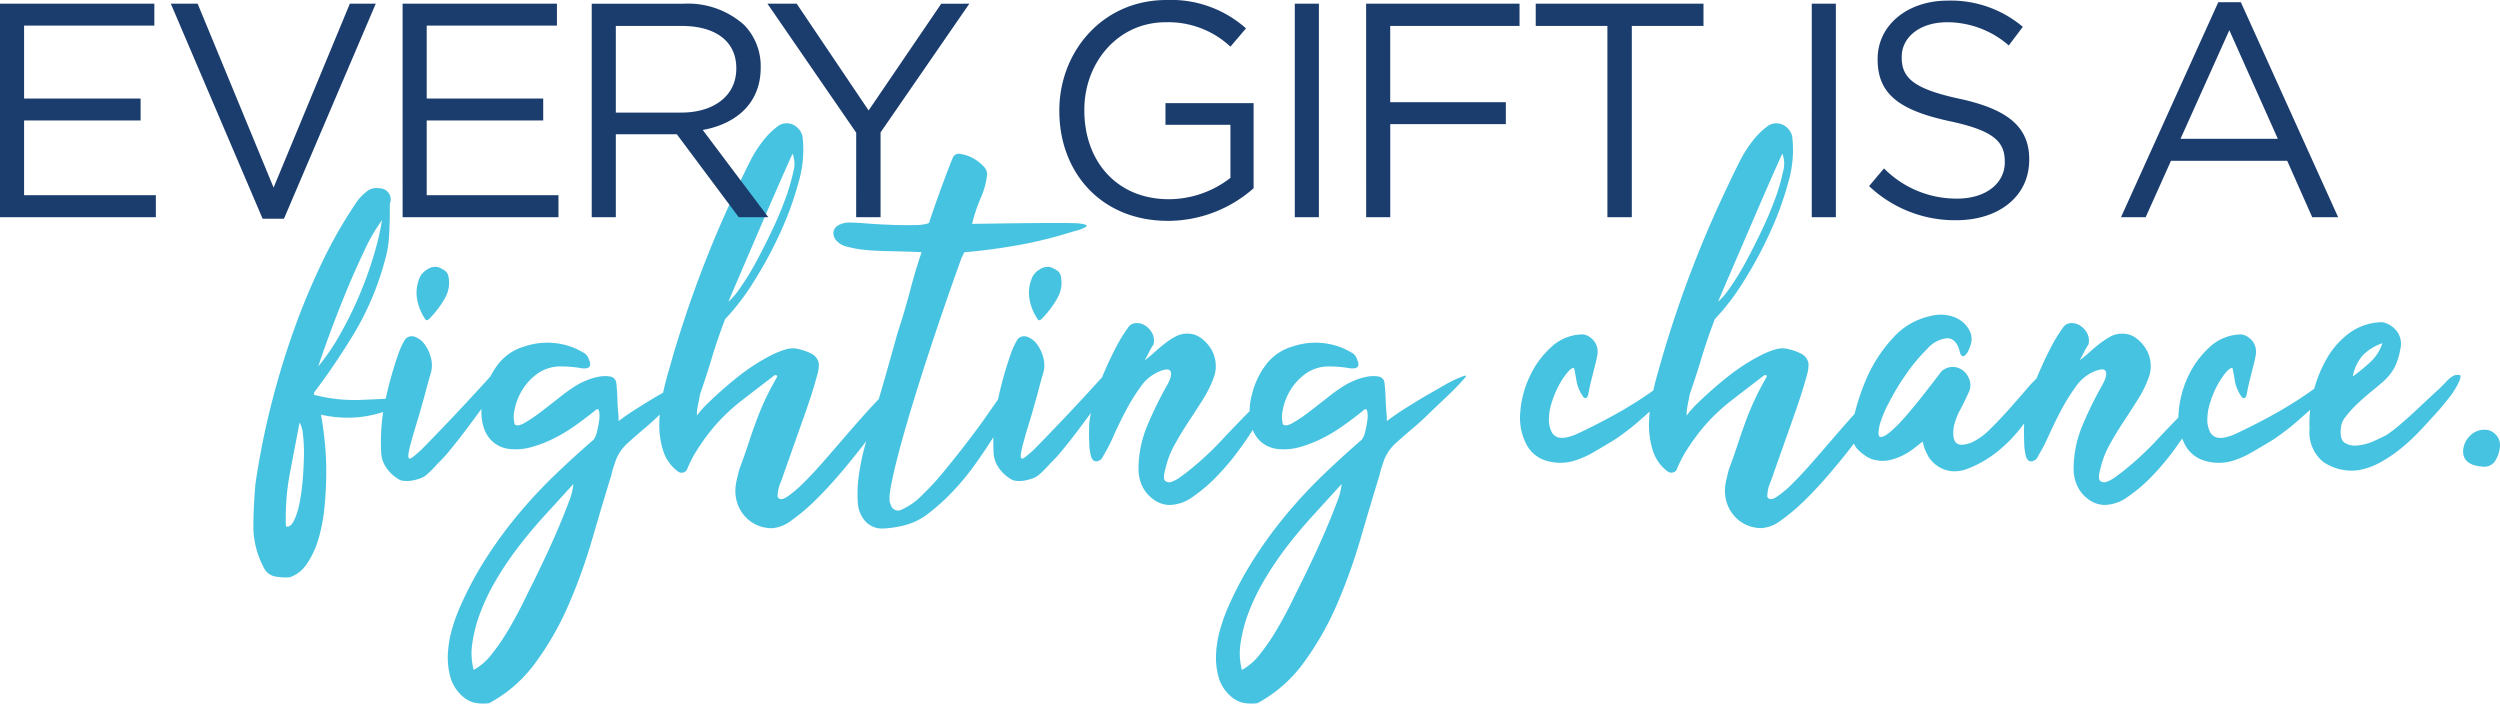
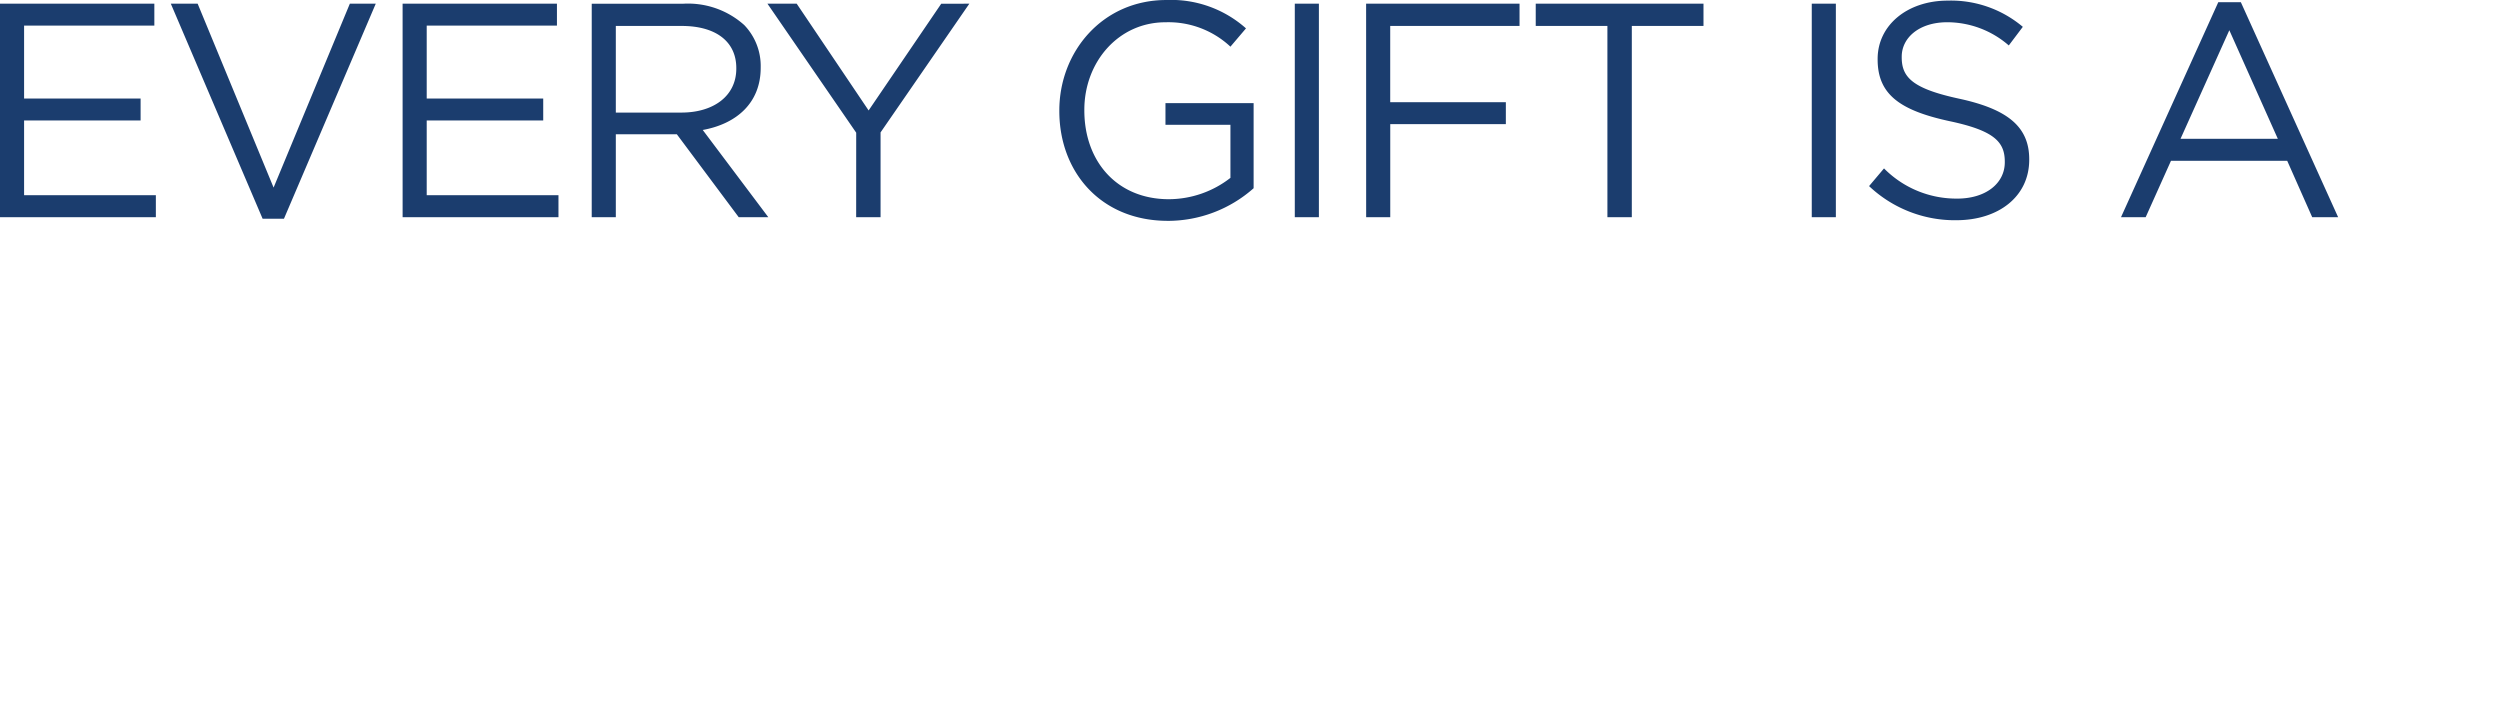
<svg xmlns="http://www.w3.org/2000/svg" width="247.825" height="69.746" viewBox="0 0 247.825 69.746">
  <defs>
    <clipPath id="clip-path">
      <path id="Path_559" data-name="Path 559" d="M0-75.5H247.825v-69.746H0Z" transform="translate(0 145.244)" fill="none" />
    </clipPath>
  </defs>
  <g id="Group_827" data-name="Group 827" transform="translate(0 145.244)">
    <g id="Group_826" data-name="Group 826" transform="translate(0 -145.244)" clip-path="url(#clip-path)">
      <g id="Group_824" data-name="Group 824" transform="translate(25.113 12.224)">
-         <path id="Path_557" data-name="Path 557" d="M-6.528-28.876a68.345,68.345,0,0,0,4.065-6.03A28.209,28.209,0,0,0,.473-41.93,10.749,10.749,0,0,0,.9-44.414Q.97-45.678.97-46.853v-.723a1.066,1.066,0,0,0-.113-1.062,1.123,1.123,0,0,0-.971-.474,1.518,1.518,0,0,0-1.174.294,5.554,5.554,0,0,0-.9.881,44.661,44.661,0,0,0-3.455,5.963A68.311,68.311,0,0,0-8.561-35q-1.311,3.682-2.281,7.566a76.079,76.079,0,0,0-1.514,7.679q-.179,2.033-.2,4.11a8.739,8.739,0,0,0,1.017,4.11,1.591,1.591,0,0,0,1.106.9,5.9,5.9,0,0,0,1.468.09,3.3,3.3,0,0,0,1.694-1.31,8.486,8.486,0,0,0,1.129-2.372,16.1,16.1,0,0,0,.609-3.026q.18-1.649.2-3.343a29.121,29.121,0,0,0-.135-3.275q-.159-1.58-.384-2.8a11.663,11.663,0,0,0,4.314.181A12.66,12.66,0,0,0,2.6-27.927c.06-.029.105-.113.136-.248s-.106-.2-.407-.2q-2.3.181-4.472.248a15.581,15.581,0,0,1-4.426-.52.751.751,0,0,0,.045-.226m1.445-5.556q.722-1.987,1.626-4.2t1.875-4.246A17.149,17.149,0,0,1,.2-45.95a28.157,28.157,0,0,1-.858,3.613,38.532,38.532,0,0,1-1.423,3.907,37.223,37.223,0,0,1-1.875,3.795A21.862,21.862,0,0,1-6.121-31.45q.315-.993,1.039-2.981M-8.945-20.813q.475-2.507.971-5.082a2.982,2.982,0,0,1,.339,1.242,15.486,15.486,0,0,1,.091,2.123q-.024,1.2-.136,2.485a18.782,18.782,0,0,1-.339,2.326,6.175,6.175,0,0,1-.565,1.649q-.339.609-.745.474a23.733,23.733,0,0,1,.384-5.217M7.926-27.182Q6.254-25.4,4.4-23.5a10.159,10.159,0,0,1-1.22,1.084q-.452.317-.361-.361a8.387,8.387,0,0,1,.226-1.039q.18-.677.407-1.423t.429-1.423c.136-.451.233-.8.294-1.039q.225-.768.406-1.468t.407-1.468a2.855,2.855,0,0,0,.068-1.626,3.759,3.759,0,0,0-.632-1.378,2.054,2.054,0,0,0-.971-.745.866.866,0,0,0-.949.226,7.416,7.416,0,0,0-.632,1.31A37.121,37.121,0,0,0,.54-28.13a19,19,0,0,0-.429,5.082A2.847,2.847,0,0,0,.54-21.535a3.79,3.79,0,0,0,1.2,1.2,1.182,1.182,0,0,0,.61.226,2.813,2.813,0,0,0,.79-.023,4.635,4.635,0,0,0,.79-.2,2.107,2.107,0,0,0,.61-.316,10.764,10.764,0,0,0,1.175-1.175,13.6,13.6,0,0,0,1.22-1.333q.767-.925,1.6-2.033t1.6-2.168q.767-1.061,1.219-1.739a4.1,4.1,0,0,1,.271-.565,2.928,2.928,0,0,0,.181-1.558v-.091h-.045l-.542.542q-1.626,1.807-3.3,3.591m-1.513-11a3.016,3.016,0,0,0,.339-2.349A.934.934,0,0,0,6.345-41a2.693,2.693,0,0,0-.587-.293,1.385,1.385,0,0,0-1.107.248,1.756,1.756,0,0,0-.79.971A3.754,3.754,0,0,0,3.68-38.09a5.129,5.129,0,0,0,.768,1.9q.135.317.452,0a9.612,9.612,0,0,0,1.513-1.988M13.346-27.2a5.832,5.832,0,0,1,.745-1.9,5.49,5.49,0,0,1,1.536-1.649A3.95,3.95,0,0,1,18-31.45c.3,0,.624.016.971.045s.685.076,1.017.135q1.174.136.723-.858a1.138,1.138,0,0,0-.52-.678,9.719,9.719,0,0,0-.881-.451,7.051,7.051,0,0,0-4.969-.181,5.057,5.057,0,0,0-2.665,1.807,8.012,8.012,0,0,0-1.4,2.981,6.312,6.312,0,0,0-.226,1.694A5.126,5.126,0,0,0,10.3-25.33a3.2,3.2,0,0,0,.836,1.31,3.021,3.021,0,0,0,1.626.745,5.757,5.757,0,0,0,2.258-.181,12.456,12.456,0,0,0,2.214-.858,15.858,15.858,0,0,0,2.1-1.265q1.016-.722,1.919-1.445.362-.362.452-.023a2.483,2.483,0,0,1,.023.9,8.947,8.947,0,0,1-.226,1.175,1.89,1.89,0,0,1-.339.79q-1.988,1.717-3.884,3.546a48.482,48.482,0,0,0-3.591,3.862,43.467,43.467,0,0,0-3.162,4.314A34.789,34.789,0,0,0,7.926-7.6a16.992,16.992,0,0,0-.768,2.123,10.7,10.7,0,0,0-.429,2.462A7.283,7.283,0,0,0,6.977-.644,3.912,3.912,0,0,0,8.242,1.3a2.609,2.609,0,0,0,1.242.61,4.405,4.405,0,0,0,1.333.023,13.707,13.707,0,0,0,4.63-4.065,29.482,29.482,0,0,0,3.275-5.759,55.357,55.357,0,0,0,2.326-6.482q.971-3.343,1.875-6.279a11.478,11.478,0,0,1,.52-1.671,4.466,4.466,0,0,1,1.016-1.446q.993-.9,1.83-1.6t1.784-1.649l1.6-1.514q.789-.745,1.6-1.649a.65.65,0,0,0,.113-.135.643.643,0,0,1,.113-.135V-30.5l-.09-.045a11.552,11.552,0,0,0-2.01.926q-.972.565-2.01,1.152-.9.542-1.874,1.152T23.645-26.03v-.452q-.091-.9-.113-1.716t-.113-1.626a.707.707,0,0,0-.632-.632,3.265,3.265,0,0,0-1.2.045,6.2,6.2,0,0,0-1.265.406,6.475,6.475,0,0,0-.881.452A16.343,16.343,0,0,0,17.818-28.4q-.949.745-1.829,1.423a14.917,14.917,0,0,1-1.626,1.106q-.745.43-1.016.158a3.064,3.064,0,0,1,0-1.491m5.33,9.283q-.5,1.332-1.152,2.846t-1.31,2.891q-.655,1.378-.971,2.01-.407.813-1.039,2.1T12.781-5.432a20.6,20.6,0,0,1-1.694,2.485A5.667,5.667,0,0,1,9.281-1.367a6.558,6.558,0,0,1-.158-2.461,15.213,15.213,0,0,1,.564-2.507A20.849,20.849,0,0,1,11.4-10.108a32.713,32.713,0,0,1,2.281-3.41q1.242-1.626,2.665-3.184L19.173-19.8a6.459,6.459,0,0,1-.5,1.875M39.364-30.5v.09a27.249,27.249,0,0,0-1.9,3.929q-.5,1.311-.926,2.62t-.926,2.62q-.135.542-.226.926a6.669,6.669,0,0,0-.135.745,3.911,3.911,0,0,0,.158,1.649,3.746,3.746,0,0,0,.745,1.31,3.482,3.482,0,0,0,1.2.881,3.638,3.638,0,0,0,1.513.316,3.6,3.6,0,0,0,1.942-.79,19.039,19.039,0,0,0,2.371-2.01q1.242-1.22,2.507-2.71t2.371-2.936q1.106-1.445,1.92-2.643t1.175-1.829q.271-.858-.135-.949t-.994.5q-.723.678-1.761,1.83t-2.146,2.439q-1.108,1.288-2.214,2.552T41.871-19.8a9.947,9.947,0,0,1-1.581,1.31q-.655.407-.881-.045a3.8,3.8,0,0,1,.361-1.558q.451-1.287,1.084-3.072t1.333-3.771q.7-1.987,1.152-3.659a3.579,3.579,0,0,0,.158-1.129,1.311,1.311,0,0,0-.655-.949,4.742,4.742,0,0,0-1.175-.451,2.418,2.418,0,0,0-1.423-.023,8.4,8.4,0,0,0-1.423.565,19.834,19.834,0,0,0-3.3,2.123q-1.536,1.219-2.936,2.574a9.425,9.425,0,0,0-1.175,1.31,5.292,5.292,0,0,1,.113-1.084q.112-.542.2-1.039.632-1.806,1.174-3.613t1.265-3.7c0-.06.06-.151.181-.271a22.7,22.7,0,0,0,2.688-3.546,40.182,40.182,0,0,0,2.6-4.788A31.921,31.921,0,0,0,41.487-49.7a11.357,11.357,0,0,0,.406-4.472,1.5,1.5,0,0,0-.293-.7,1.692,1.692,0,0,0-.61-.52,1.562,1.562,0,0,0-.79-.158,1.483,1.483,0,0,0-.836.339,7.686,7.686,0,0,0-1.4,1.4A12.516,12.516,0,0,0,36.7-51.822q-1.084,2.169-2.236,4.7t-2.214,5.24q-1.062,2.71-1.988,5.488T28.614-31Q28.3-29.959,28-28.582a14.564,14.564,0,0,0-.316,2.8,8.3,8.3,0,0,0,.384,2.687,4.117,4.117,0,0,0,1.491,2.078.616.616,0,0,0,.859-.181,11.57,11.57,0,0,1,1.061-2.055A22.231,22.231,0,0,1,32.9-25.217a18.481,18.481,0,0,1,2.913-2.823q1.6-1.242,3.32-2.552c.15,0,.226.031.226.091m-3.5-10.48q.88-2.033,1.829-4.246t1.83-4.223q.881-2.01,1.378-3.094a2.785,2.785,0,0,1,.068,1.807,19.282,19.282,0,0,1-.813,2.755Q39.589-46.446,38.8-44.8T37.219-41.7a24.193,24.193,0,0,1-1.536,2.485,7.178,7.178,0,0,1-1.152,1.355q.451-1.084,1.333-3.117M50.634-19.5q.248-1.379.79-3.433t1.31-4.585q.768-2.529,1.626-5.15t1.717-5.1q.857-2.484,1.581-4.472a.132.132,0,0,1,.045-.09.13.13,0,0,0,.045-.09q.135-.225.113-.271t.2-.09q2.574-.225,5.239-.7a43.3,43.3,0,0,0,5.511-1.378,4.089,4.089,0,0,0,1.175-.429q.18-.158-.158-.248a4.7,4.7,0,0,0-.971-.113q-.633-.022-1.265-.023-1.943,0-4,.023t-4.9.068a16.018,16.018,0,0,1,.858-2.575,7.964,7.964,0,0,0,.632-2.3,1.15,1.15,0,0,0-.407-.881,3.993,3.993,0,0,0-1.061-.79,3.472,3.472,0,0,0-1.175-.384.637.637,0,0,0-.745.339q-.227.542-.52,1.31t-.61,1.626q-.316.859-.632,1.762t-.587,1.716q0,.091-.135.135a4.548,4.548,0,0,1-1.378.158q-1.062.023-2.3-.023t-2.372-.136q-1.128-.089-1.626-.09a2.2,2.2,0,0,0-1.242.294.909.909,0,0,0-.451.7,1.167,1.167,0,0,0,.316.813,1.95,1.95,0,0,0,1.062.587,10.152,10.152,0,0,0,1.739.316q.926.091,1.875.113l1.9.046q.949.023,1.852.068-.587,1.717-1.152,3.862t-1.242,4.178q-.633,2.3-1.287,4.585t-1.378,4.63q-.225.723-.587,2.055a22.934,22.934,0,0,0-.565,2.755,12.66,12.66,0,0,0-.113,2.688,2.945,2.945,0,0,0,.768,1.942,2.219,2.219,0,0,0,1.672.7,10.014,10.014,0,0,0,2.078-.294,6.34,6.34,0,0,0,2.507-1.22,20.55,20.55,0,0,0,2.439-2.213,24.993,24.993,0,0,0,2.236-2.733q1.039-1.467,1.9-2.846T62.4-27.182q.586-1.106.858-1.649a3.035,3.035,0,0,0,.339-.9c.015-.181-.038-.278-.158-.294a.677.677,0,0,0-.429.136c-.166.106-.309.2-.429.293a7.021,7.021,0,0,0-.745.678,4.516,4.516,0,0,0-.52.678q-.271.362-1.084,1.536t-1.92,2.62q-1.107,1.446-2.326,2.936a26.481,26.481,0,0,1-2.327,2.53,6.357,6.357,0,0,1-1.942,1.355.746.746,0,0,1-1.106-.542q-.227-.316.023-1.694m18-7.679Q66.962-25.4,65.11-23.5a10.158,10.158,0,0,1-1.22,1.084q-.452.317-.361-.361a8.3,8.3,0,0,1,.226-1.039q.18-.677.406-1.423t.429-1.423q.2-.677.294-1.039.225-.768.406-1.468t.407-1.468a2.855,2.855,0,0,0,.068-1.626,3.759,3.759,0,0,0-.632-1.378,2.053,2.053,0,0,0-.971-.745.865.865,0,0,0-.948.226,7.417,7.417,0,0,0-.632,1.31,37.121,37.121,0,0,0-1.333,4.72,18.981,18.981,0,0,0-.429,5.082,2.847,2.847,0,0,0,.429,1.513,3.79,3.79,0,0,0,1.2,1.2,1.18,1.18,0,0,0,.61.226,2.813,2.813,0,0,0,.79-.023,4.647,4.647,0,0,0,.79-.2,2.107,2.107,0,0,0,.61-.316,10.807,10.807,0,0,0,1.175-1.175,13.6,13.6,0,0,0,1.22-1.333q.767-.925,1.6-2.033t1.6-2.168q.768-1.061,1.22-1.739a4.121,4.121,0,0,1,.271-.565,2.922,2.922,0,0,0,.181-1.558v-.091h-.045l-.542.542q-1.626,1.807-3.3,3.591m-1.513-11a3.016,3.016,0,0,0,.339-2.349A.93.93,0,0,0,67.053-41a2.693,2.693,0,0,0-.587-.293,1.385,1.385,0,0,0-1.107.248,1.756,1.756,0,0,0-.79.971,3.749,3.749,0,0,0-.181,1.988,5.129,5.129,0,0,0,.768,1.9q.135.317.452,0a9.611,9.611,0,0,0,1.513-1.988M72.744-24.63q.542-1.219,1.2-2.461a19.111,19.111,0,0,1,1.423-2.3,4.3,4.3,0,0,1,1.671-1.468q1.084-.5,1.31-.135t-.271,1.31a37.434,37.434,0,0,0-1.964,3.975,11.168,11.168,0,0,0-.926,4.426,4.1,4.1,0,0,0,.2,1.265A3.428,3.428,0,0,0,76-18.893a3.593,3.593,0,0,0,.994.836,2.662,2.662,0,0,0,1.355.339,4.077,4.077,0,0,0,2.258-.836,15.391,15.391,0,0,0,2.372-2.033,24.733,24.733,0,0,0,2.1-2.485q.949-1.287,1.491-2.191.451-.722,1.016-1.671a15.061,15.061,0,0,0,.813-1.513c.165-.376.135-.527-.091-.452a8.108,8.108,0,0,0-1.694,1.468q-1.582,1.582-3.207,3.32a30.14,30.14,0,0,1-3.478,3.185q-.181.135-.61.451a3.069,3.069,0,0,1-.836.452.621.621,0,0,1-.655-.09q-.248-.227.023-1.175a8.937,8.937,0,0,1,.9-2.371q.632-1.152,1.378-2.281T81.6-28.221a11.013,11.013,0,0,0,1.129-2.372,3.284,3.284,0,0,0,.09-1.332,3.211,3.211,0,0,0-.474-1.31,3.77,3.77,0,0,0-.971-1.039,2.239,2.239,0,0,0-1.355-.429,2.427,2.427,0,0,0-1.174.294,7.576,7.576,0,0,0-1.062.7q-.52.406-1.016.858a11.8,11.8,0,0,1-.994.813,1.782,1.782,0,0,0,.181-.293c.091-.165.181-.339.271-.52s.181-.346.271-.5a1.925,1.925,0,0,1,.181-.271,1.588,1.588,0,0,0-.135-1.129,1.985,1.985,0,0,0-.723-.768,1.494,1.494,0,0,0-.926-.226.967.967,0,0,0-.745.452,14.382,14.382,0,0,0-1.152,1.874q-.61,1.152-1.175,2.462a25.32,25.32,0,0,0-.971,2.643,14.4,14.4,0,0,0-.542,2.461q-.045.995,0,1.988a4.839,4.839,0,0,0,.045.678,6.783,6.783,0,0,0,.135.678q.272.769.994.271a2.084,2.084,0,0,0,.271-.452,16.2,16.2,0,0,0,.994-1.942M89.5-27.2a5.832,5.832,0,0,1,.745-1.9,5.49,5.49,0,0,1,1.536-1.649,3.95,3.95,0,0,1,2.372-.7c.3,0,.624.016.971.045s.685.076,1.016.135q1.174.136.723-.858a1.138,1.138,0,0,0-.52-.678,9.669,9.669,0,0,0-.881-.451,7.05,7.05,0,0,0-4.969-.181,5.055,5.055,0,0,0-2.665,1.807,8.012,8.012,0,0,0-1.4,2.981,6.312,6.312,0,0,0-.226,1.694,5.126,5.126,0,0,0,.248,1.626,3.2,3.2,0,0,0,.836,1.31,3.021,3.021,0,0,0,1.626.745,5.757,5.757,0,0,0,2.258-.181,12.438,12.438,0,0,0,2.213-.858,15.9,15.9,0,0,0,2.1-1.265q1.016-.722,1.919-1.445.361-.362.452-.023a2.483,2.483,0,0,1,.023.9,8.945,8.945,0,0,1-.226,1.175,1.89,1.89,0,0,1-.339.79q-1.988,1.717-3.885,3.546A48.566,48.566,0,0,0,89.84-16.77a43.466,43.466,0,0,0-3.162,4.314,34.738,34.738,0,0,0-2.6,4.856,16.917,16.917,0,0,0-.768,2.123,10.673,10.673,0,0,0-.429,2.462,7.283,7.283,0,0,0,.248,2.371A3.916,3.916,0,0,0,84.4,1.3a2.609,2.609,0,0,0,1.242.61,4.405,4.405,0,0,0,1.333.023A13.707,13.707,0,0,0,91.6-2.135a29.481,29.481,0,0,0,3.275-5.759A55.36,55.36,0,0,0,97.2-14.376q.971-3.343,1.875-6.279a11.477,11.477,0,0,1,.52-1.671,4.466,4.466,0,0,1,1.016-1.446q.993-.9,1.83-1.6t1.784-1.649l1.6-1.514q.789-.745,1.6-1.649a.649.649,0,0,0,.113-.135.644.644,0,0,1,.113-.135V-30.5l-.09-.045a11.553,11.553,0,0,0-2.01.926q-.972.565-2.01,1.152-.9.542-1.874,1.152T99.8-26.03v-.452q-.091-.9-.113-1.716t-.113-1.626a.706.706,0,0,0-.632-.632,3.265,3.265,0,0,0-1.2.045,6.2,6.2,0,0,0-1.265.406,6.476,6.476,0,0,0-.881.452A16.343,16.343,0,0,0,93.974-28.4q-.949.745-1.829,1.423a14.916,14.916,0,0,1-1.626,1.106q-.745.43-1.016.158a3.052,3.052,0,0,1,0-1.491m5.33,9.283q-.5,1.332-1.152,2.846t-1.31,2.891q-.655,1.378-.971,2.01-.407.813-1.039,2.1T88.937-5.432a20.546,20.546,0,0,1-1.694,2.485,5.66,5.66,0,0,1-1.806,1.581,6.558,6.558,0,0,1-.158-2.461,15.214,15.214,0,0,1,.564-2.507,20.85,20.85,0,0,1,1.717-3.772,32.715,32.715,0,0,1,2.281-3.41q1.242-1.626,2.665-3.184L95.329-19.8a6.459,6.459,0,0,1-.5,1.875m28.637-9.35q-2.213,1.288-4.607,2.417a5.3,5.3,0,0,1-1.084.406,2.065,2.065,0,0,1-.949.046,1.067,1.067,0,0,1-.678-.542,2.687,2.687,0,0,1-.271-1.355,5.389,5.389,0,0,1,.271-1.559,9.49,9.49,0,0,1,.678-1.649,7.654,7.654,0,0,1,.836-1.287q.429-.519.7-.52.136.633.249,1.333a3.853,3.853,0,0,0,.61,1.468c.09.151.188.218.293.2s.188-.113.248-.294q.136-.767.316-1.491t.339-1.333q.158-.609.249-1.106a1.808,1.808,0,0,0-.045-.9,1.651,1.651,0,0,0-.655-.881,1.3,1.3,0,0,0-1.017-.293,4.605,4.605,0,0,0-2.891,1.287,9.036,9.036,0,0,0-2.1,2.891,10.029,10.029,0,0,0-.926,3.523,5.7,5.7,0,0,0,.632,3.23,3.243,3.243,0,0,0,2.01,1.6,4.826,4.826,0,0,0,2.732-.023,9.119,9.119,0,0,0,1.92-.858q1.016-.587,2.055-1.22.272-.18.587-.407t.79-.587q.475-.361,1.175-.971t1.739-1.558a8.193,8.193,0,0,0,.9-.859,4.446,4.446,0,0,0,.678-.994.7.7,0,0,0,.068-.61q-.113-.248-.61-.023a34.788,34.788,0,0,1-4.246,2.913m14-3.229v.09a27.3,27.3,0,0,0-1.9,3.929q-.5,1.311-.926,2.62t-.926,2.62q-.135.542-.226.926a6.892,6.892,0,0,0-.135.745,3.927,3.927,0,0,0,.158,1.649,3.746,3.746,0,0,0,.745,1.31,3.487,3.487,0,0,0,1.2.881,3.64,3.64,0,0,0,1.513.316,3.6,3.6,0,0,0,1.942-.79,19.075,19.075,0,0,0,2.372-2.01q1.242-1.22,2.507-2.71t2.372-2.936q1.106-1.445,1.919-2.643t1.175-1.829q.271-.858-.135-.949t-.994.5q-.723.678-1.762,1.83t-2.146,2.439q-1.108,1.288-2.213,2.552T139.979-19.8a9.926,9.926,0,0,1-1.581,1.31q-.655.407-.881-.045a3.805,3.805,0,0,1,.362-1.558q.451-1.287,1.084-3.072t1.333-3.771q.7-1.987,1.152-3.659a3.577,3.577,0,0,0,.158-1.129,1.309,1.309,0,0,0-.655-.949,4.735,4.735,0,0,0-1.175-.451,2.418,2.418,0,0,0-1.423-.023,8.421,8.421,0,0,0-1.423.565,19.834,19.834,0,0,0-3.3,2.123q-1.536,1.219-2.936,2.574a9.455,9.455,0,0,0-1.175,1.31,5.292,5.292,0,0,1,.113-1.084q.112-.542.2-1.039.632-1.806,1.175-3.613t1.264-3.7c0-.06.06-.151.181-.271a22.73,22.73,0,0,0,2.688-3.546,40.248,40.248,0,0,0,2.6-4.788A31.921,31.921,0,0,0,139.6-49.7,11.358,11.358,0,0,0,140-54.171a1.5,1.5,0,0,0-.294-.7,1.688,1.688,0,0,0-.61-.52,1.561,1.561,0,0,0-.79-.158,1.483,1.483,0,0,0-.836.339,7.7,7.7,0,0,0-1.4,1.4,12.516,12.516,0,0,0-1.265,1.987q-1.084,2.169-2.236,4.7t-2.213,5.24q-1.062,2.71-1.988,5.488T126.721-31q-.315,1.039-.61,2.416a14.562,14.562,0,0,0-.316,2.8,8.3,8.3,0,0,0,.384,2.687,4.118,4.118,0,0,0,1.491,2.078.615.615,0,0,0,.858-.181,11.6,11.6,0,0,1,1.061-2.055,22.242,22.242,0,0,1,1.423-1.965,18.461,18.461,0,0,1,2.913-2.823q1.6-1.242,3.32-2.552c.15,0,.226.031.226.091m-3.5-10.48q.881-2.033,1.83-4.246t1.829-4.223q.881-2.01,1.378-3.094a2.785,2.785,0,0,1,.068,1.807,19.282,19.282,0,0,1-.813,2.755q-.565,1.536-1.355,3.185T135.327-41.7a24.277,24.277,0,0,1-1.536,2.485,7.193,7.193,0,0,1-1.152,1.355q.451-1.084,1.333-3.117m19.446,18.339a3.137,3.137,0,0,0,.948,1.039,3.116,3.116,0,0,0,1.31.519,3.375,3.375,0,0,0,1.626-.2,10.853,10.853,0,0,0,2.688-1.468,13.679,13.679,0,0,0,2.258-2.123,17.814,17.814,0,0,0,1.83-2.6,22.647,22.647,0,0,0,1.4-2.846,2.516,2.516,0,0,0-.023-.339c-.016-.105-.1-.188-.249-.248q-.135-.09-.339.068a3.724,3.724,0,0,0-.339.294,12.386,12.386,0,0,0-1.355,1.4q-.813.949-1.739,1.988t-1.875,1.964a6.037,6.037,0,0,1-1.807,1.287q-1.084.407-1.491.045t-.271-1.536a6.251,6.251,0,0,1,.655-1.761q.519-.993.836-1.717a1.63,1.63,0,0,0,.113-1.152,1.958,1.958,0,0,0-.587-.948,1.683,1.683,0,0,0-1.016-.429,1.7,1.7,0,0,0-1.175.407q-.045.045-.61.79t-1.333,1.717q-.769.972-1.626,1.964a13.765,13.765,0,0,1-1.536,1.559q-.678.565-.994.5t-.045-1.242a11.516,11.516,0,0,1,.9-2.146,23.809,23.809,0,0,1,1.717-2.846,17.431,17.431,0,0,1,2.078-2.484,3.01,3.01,0,0,1,1.942-1.062,1,1,0,0,1,.655.2,1.552,1.552,0,0,1,.384.452,2.317,2.317,0,0,1,.2.5q.068.249.113.384.135.272.271.249a.547.547,0,0,0,.294-.2,1.629,1.629,0,0,0,.271-.451q.112-.271.2-.542A1.841,1.841,0,0,0,157.573-35a2.782,2.782,0,0,0-.9-1.016,3.172,3.172,0,0,0-1.378-.52,3.921,3.921,0,0,0-1.513.068,6.924,6.924,0,0,0-3.7,2.078,14.408,14.408,0,0,0-2.53,3.7,20.739,20.739,0,0,0-.994,2.575,23.456,23.456,0,0,0-.632,2.485,5.973,5.973,0,0,0,.045,1.22,1.921,1.921,0,0,0,.5,1.174,5.281,5.281,0,0,0,.858.7,2.565,2.565,0,0,0,.994.384,3.254,3.254,0,0,0,1.378-.023,5.781,5.781,0,0,0,1.242-.452,6.558,6.558,0,0,0,1.084-.678q.5-.383.9-.7a4.29,4.29,0,0,0,.5,1.355m12.015-1.988q.542-1.219,1.2-2.461a19.171,19.171,0,0,1,1.423-2.3,4.307,4.307,0,0,1,1.672-1.468q1.084-.5,1.31-.135t-.271,1.31a37.531,37.531,0,0,0-1.965,3.975,11.168,11.168,0,0,0-.926,4.426,4.118,4.118,0,0,0,.2,1.265,3.437,3.437,0,0,0,.61,1.129,3.593,3.593,0,0,0,.994.836,2.662,2.662,0,0,0,1.355.339,4.077,4.077,0,0,0,2.258-.836,15.387,15.387,0,0,0,2.371-2.033,24.677,24.677,0,0,0,2.1-2.485q.948-1.287,1.491-2.191.451-.722,1.016-1.671a14.938,14.938,0,0,0,.813-1.513c.165-.376.136-.527-.09-.452A8.108,8.108,0,0,0,179.3-27.43q-1.582,1.582-3.207,3.32a30.142,30.142,0,0,1-3.478,3.185q-.181.135-.61.451a3.076,3.076,0,0,1-.836.452.62.62,0,0,1-.655-.09q-.249-.227.023-1.175a8.919,8.919,0,0,1,.9-2.371q.632-1.152,1.378-2.281t1.468-2.281a10.994,10.994,0,0,0,1.129-2.372,3.285,3.285,0,0,0,.09-1.332,3.21,3.21,0,0,0-.474-1.31,3.777,3.777,0,0,0-.971-1.039A2.24,2.24,0,0,0,172.7-34.7a2.43,2.43,0,0,0-1.175.294,7.6,7.6,0,0,0-1.061.7q-.52.406-1.017.858a11.721,11.721,0,0,1-.994.813,1.786,1.786,0,0,0,.181-.293c.09-.165.181-.339.271-.52s.181-.346.271-.5a1.925,1.925,0,0,1,.181-.271,1.593,1.593,0,0,0-.135-1.129,1.984,1.984,0,0,0-.723-.768,1.5,1.5,0,0,0-.926-.226.967.967,0,0,0-.745.452,14.329,14.329,0,0,0-1.152,1.874q-.61,1.152-1.175,2.462a25.323,25.323,0,0,0-.971,2.643,14.351,14.351,0,0,0-.542,2.461q-.045.995,0,1.988a4.835,4.835,0,0,0,.045.678,6.776,6.776,0,0,0,.135.678q.271.769.994.271a2.084,2.084,0,0,0,.271-.452,16.2,16.2,0,0,0,.994-1.942m23.307-2.643q-2.213,1.288-4.607,2.417a5.3,5.3,0,0,1-1.084.406,2.066,2.066,0,0,1-.949.046,1.069,1.069,0,0,1-.678-.542,2.686,2.686,0,0,1-.271-1.355,5.389,5.389,0,0,1,.271-1.559,9.527,9.527,0,0,1,.678-1.649,7.626,7.626,0,0,1,.836-1.287q.429-.519.7-.52.135.633.248,1.333a3.853,3.853,0,0,0,.61,1.468c.09.151.188.218.293.2s.188-.113.249-.294q.135-.767.316-1.491t.339-1.333q.158-.609.248-1.106a1.808,1.808,0,0,0-.045-.9,1.651,1.651,0,0,0-.655-.881,1.3,1.3,0,0,0-1.016-.293,4.606,4.606,0,0,0-2.891,1.287,9.05,9.05,0,0,0-2.1,2.891,10.028,10.028,0,0,0-.926,3.523,5.7,5.7,0,0,0,.632,3.23,3.243,3.243,0,0,0,2.01,1.6,4.827,4.827,0,0,0,2.733-.023,9.13,9.13,0,0,0,1.92-.858q1.016-.587,2.055-1.22.271-.18.587-.407t.791-.587q.474-.361,1.174-.971t1.739-1.558a8.192,8.192,0,0,0,.9-.859,4.429,4.429,0,0,0,.678-.994.7.7,0,0,0,.068-.61q-.113-.248-.61-.023a34.787,34.787,0,0,1-4.246,2.913M192.6-22.01a4.982,4.982,0,0,0,3.41.858,6.862,6.862,0,0,0,2.281-.79,13.873,13.873,0,0,0,2.123-1.445,20.122,20.122,0,0,0,1.942-1.83q.925-.993,1.739-1.9.586-.678,1.107-1.355a7.936,7.936,0,0,0,.881-1.446q.271-.632.068-.678a1.315,1.315,0,0,0-.565.046,2.827,2.827,0,0,0-.7.542q-.294.317-.655.678-.452.407-1.129,1.039t-1.4,1.31q-.723.677-1.445,1.287t-1.31,1.016q-.5.271-1.31.632a4.978,4.978,0,0,1-1.6.429,1.931,1.931,0,0,1-1.287-.271q-.5-.339-.362-1.513a1.985,1.985,0,0,1,.5-1.107,10.288,10.288,0,0,1,1.174-1.287q.678-.632,1.4-1.22t1.129-.949a5.233,5.233,0,0,0,1.152-1.468,6.635,6.635,0,0,0,.52-1.694,2.123,2.123,0,0,0-.294-1.762,2.433,2.433,0,0,0-1.468-.948,5.624,5.624,0,0,0-3.23,1.039,8.117,8.117,0,0,0-2.281,2.552,12.833,12.833,0,0,0-1.355,3.41,12.34,12.34,0,0,0-.362,3.568A3.792,3.792,0,0,0,192.6-22.01m4.743-9.915a18.356,18.356,0,0,1-1.784,1.468,4.371,4.371,0,0,1,1.016-2.123,5.085,5.085,0,0,1,1.92-1.175,4.376,4.376,0,0,1-1.152,1.83m12.309,9.869a3.125,3.125,0,0,0,.5-1.491,1.471,1.471,0,0,0-.406-1.129,1.465,1.465,0,0,0-1.129-.5,1.967,1.967,0,0,0-1.468.632,2.257,2.257,0,0,0-.655,1.491q0,1.4,1.942,1.536a1.29,1.29,0,0,0,1.22-.542" transform="translate(12.559 55.551)" fill="#46c3e1" />
-       </g>
+         </g>
      <g id="Group_825" data-name="Group 825" transform="translate(0 0)">
        <path id="Path_558" data-name="Path 558" d="M0-23.3H15.45V-25.48H2.388v-7.408h11.55v-2.177H2.388v-7.226H15.3v-2.177H0Zm26.033.151h2.116l9.1-21.316H34.68L27.121-26.236,19.592-44.468H16.932ZM39.911-23.3h15.45V-25.48H42.3v-7.408h11.55v-2.177H42.3v-7.226H55.21v-2.177h-15.3Zm18.746,0h2.389v-8.224h6.047L73.23-23.3h2.933l-6.5-8.647c3.326-.6,5.745-2.661,5.745-6.168v-.061a5.845,5.845,0,0,0-1.633-4.172,8.346,8.346,0,0,0-6.017-2.116h-9.1Zm2.389-10.371v-8.587h6.531c3.417,0,5.412,1.572,5.412,4.172v.061c0,2.721-2.268,4.354-5.443,4.354ZM84.871-23.3H87.29v-8.405l8.8-12.759H93.306l-7.2,10.582L78.975-44.468h-2.9l8.8,12.79Zm30.9.363a12.826,12.826,0,0,0,8.5-3.236v-8.436h-8.738v2.147h6.44V-27.2a9.968,9.968,0,0,1-6.108,2.116c-5.14,0-8.375-3.749-8.375-8.8v-.061c0-4.716,3.356-8.678,8.043-8.678a9,9,0,0,1,6.44,2.419l1.542-1.814a11.151,11.151,0,0,0-7.891-2.812c-6.35,0-10.613,5.14-10.613,10.945v.061c0,6.047,4.112,10.885,10.764,10.885m12.578-.363h2.389V-44.468h-2.389Zm7.074,0h2.389v-9.222h11.459V-34.7H137.812v-7.559h12.82v-2.207H135.423Zm23.916,0h2.419V-42.261h7.105v-2.207h-16.63v2.207h7.105Zm20.257,0h2.389V-44.468H179.6Zm14.331.3c4.2,0,7.226-2.359,7.226-5.987v-.061c0-3.236-2.177-4.959-6.894-5.987-4.656-1-5.745-2.117-5.745-4.112v-.06c0-1.9,1.754-3.417,4.505-3.417a9.3,9.3,0,0,1,6.108,2.3l1.391-1.844a11.042,11.042,0,0,0-7.438-2.6c-4.022,0-6.954,2.449-6.954,5.775v.061c0,3.477,2.237,5.049,7.105,6.108,4.444.937,5.5,2.056,5.5,4.021v.061c0,2.086-1.875,3.6-4.716,3.6a10.079,10.079,0,0,1-7.257-2.993l-1.481,1.754A12.385,12.385,0,0,0,193.928-23m16.327-.3H212.7l2.51-5.593h11.52l2.479,5.593h2.57l-9.645-21.316H219.9Zm5.9-7.771,4.838-10.764L225.8-31.074Z" transform="translate(0 44.831)" fill="#1b3d6e" />
      </g>
    </g>
  </g>
</svg>